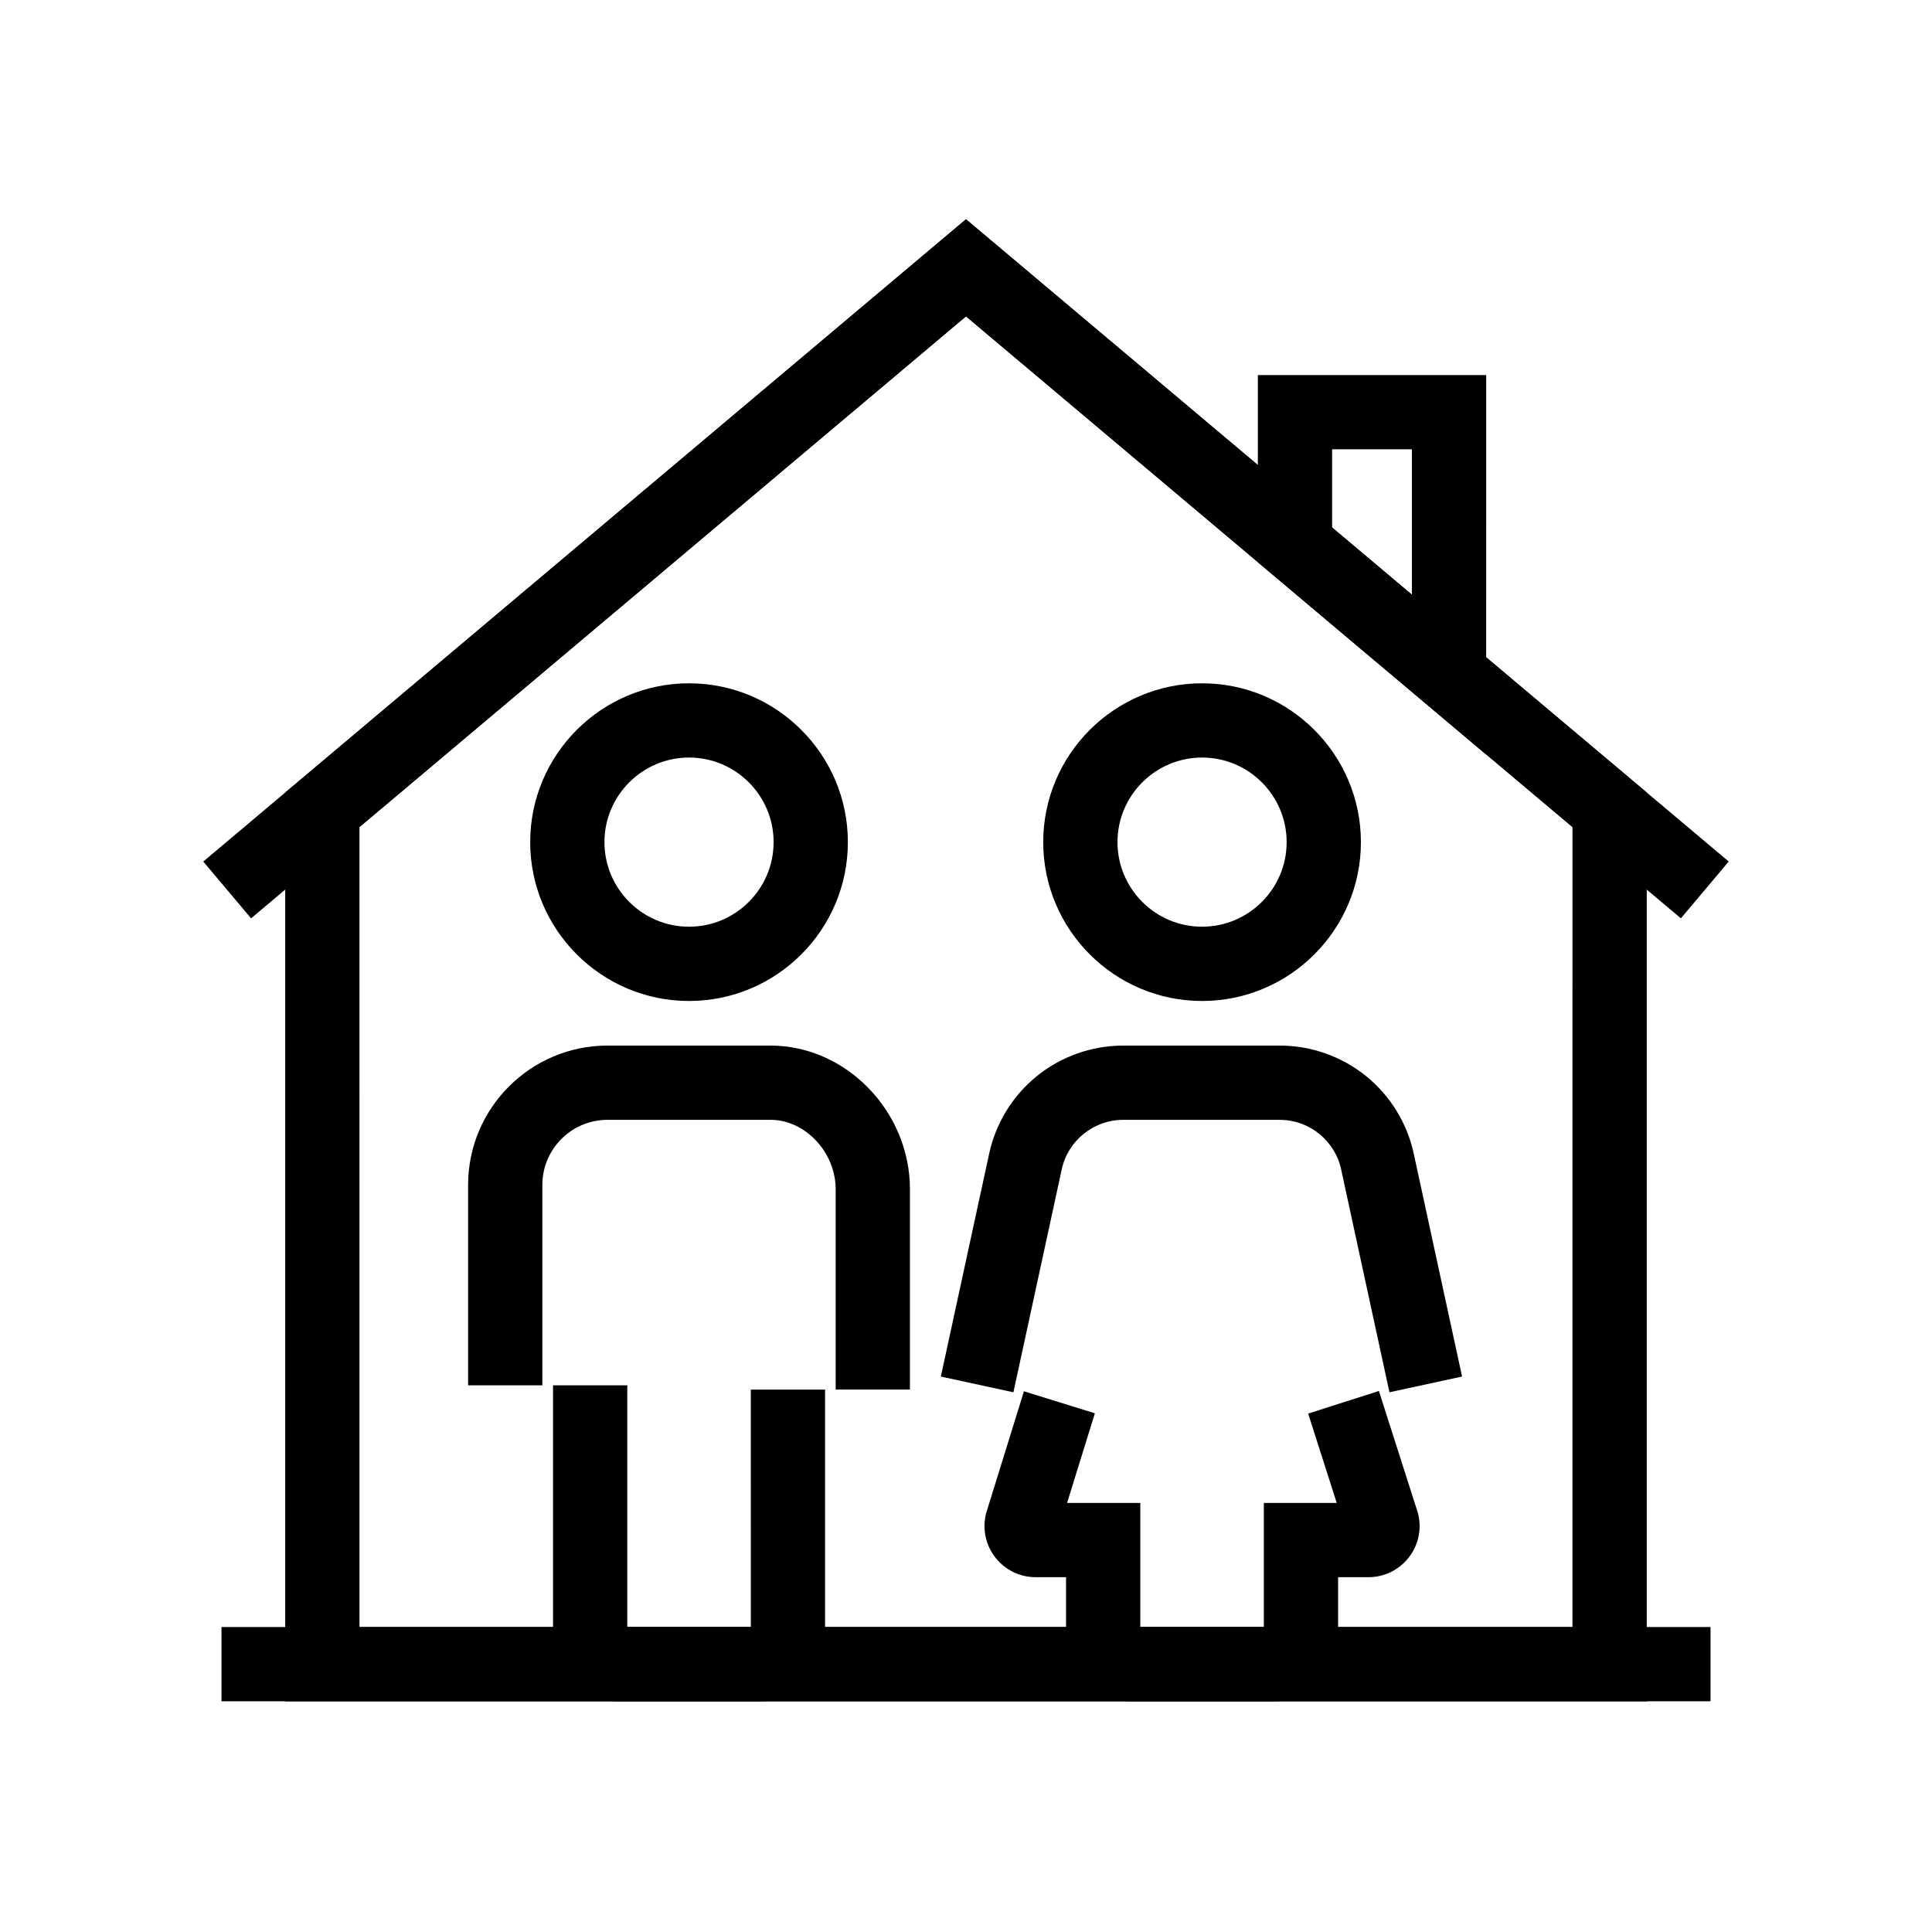
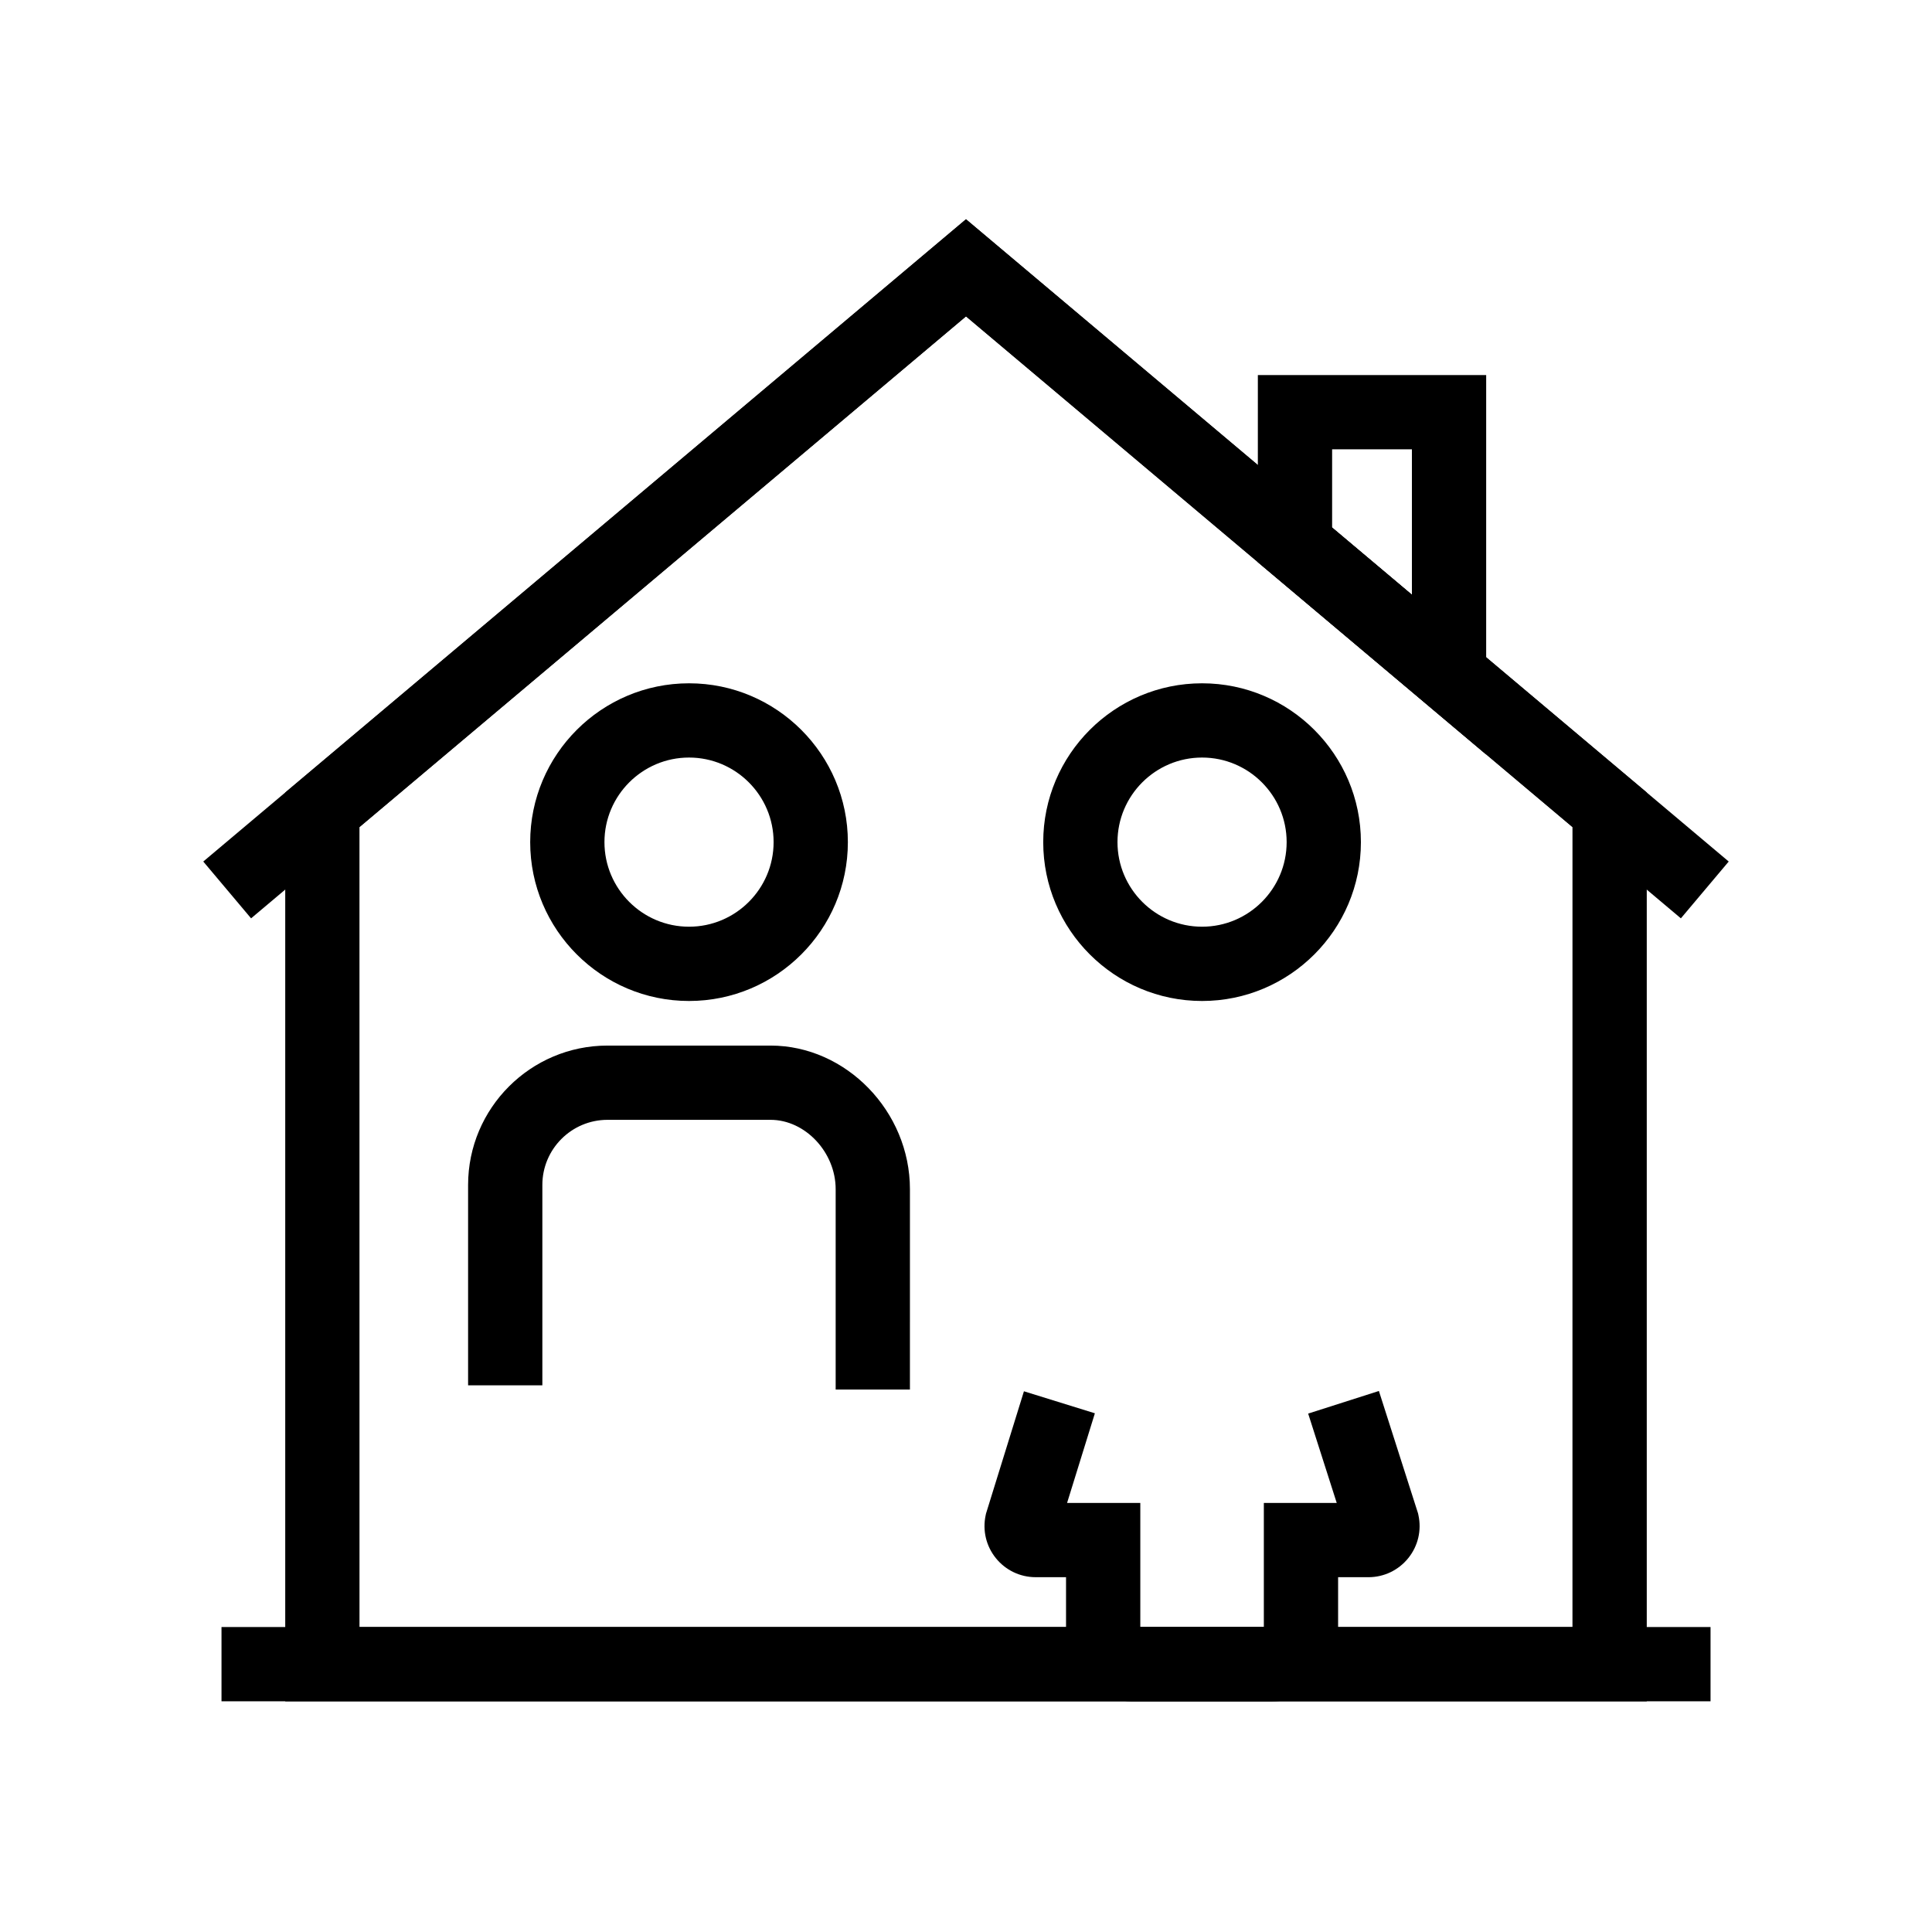
<svg xmlns="http://www.w3.org/2000/svg" fill="#000000" width="800px" height="800px" version="1.1" viewBox="144 144 512 512">
  <g>
    <path d="m589.45 387.37-189.45-159.53-189.46 159.53-12.672-15.055 202.13-170.21 202.13 170.21z" />
    <path d="m580.41 594.87h-360.82v-240.84l180.41-151.92 180.41 151.91zm-341.14-19.684h321.45l0.004-212.01-60.375-50.836-100.35-84.504-100.36 84.504-60.375 50.836z" />
    <path d="m202.7 575.18h394.61v19.68h-394.61z" />
    <path d="m537.85 343.96-22.125-18.641-38.383-32.32 0.004-49.602h60.508zm-40.824-60.125 21.145 17.805v-38.566h-21.145z" />
    <path d="m326.6 409.27c-23.211 0-42.094-18.883-42.094-42.094 0-23.211 18.883-42.094 42.094-42.094 23.211 0 42.094 18.883 42.094 42.094 0.004 23.211-18.883 42.094-42.094 42.094zm0-64.512c-12.359 0-22.414 10.055-22.414 22.414s10.055 22.414 22.414 22.414c12.359 0 22.414-10.055 22.414-22.414s-10.055-22.414-22.414-22.414z" />
-     <path d="m345.18 594.87h-0.25-37.266c-9.273-0.195-17.105-8.566-17.105-18.277v-65.469h19.68v64.062h32.738l-0.004-62.934h19.68v65.137c0 4.738-1.863 9.172-5.25 12.488-3.293 3.231-7.625 4.992-12.223 4.992z" />
    <path d="m385.14 512.24h-19.68v-53.09c0-9.789-8.062-18.383-17.258-18.383h-43.215c-9.516 0-17.258 7.742-17.258 17.258v53.094h-19.68v-53.09c0-20.367 16.57-36.941 36.941-36.941h43.211c20.023 0 36.941 17.43 36.941 38.062z" />
    <path d="m462.56 409.27c-23.211 0-42.094-18.883-42.094-42.094 0-23.211 18.883-42.094 42.094-42.094s42.094 18.883 42.094 42.094c0 23.211-18.883 42.094-42.094 42.094zm0-64.512c-12.359 0-22.414 10.055-22.414 22.414s10.055 22.414 22.414 22.414 22.414-10.055 22.414-22.414-10.055-22.414-22.414-22.414z" />
-     <path d="m481.17 594.87h-0.289-37.258c-9.438-0.203-17.113-8.188-17.113-17.805v-15.094h-8.043c-4.121 0-7.965-1.84-10.555-5.047s-3.57-7.356-2.699-11.379l0.09-0.422 10.051-32.418 18.801 5.832-7.367 23.758h19.406v32.898h32.738v-32.898h19.316l-7.57-23.68 18.746-5.992 10.375 32.441 0.098 0.453c0.879 4.031-0.098 8.188-2.688 11.398-2.59 3.211-6.434 5.059-10.562 5.059h-8.035v15.891c0 4.594-1.785 8.875-5.027 12.051-3.285 3.199-7.68 4.953-12.414 4.953z" />
-     <path d="m512.22 512.97-12.816-59.117c-1.637-7.578-8.457-13.078-16.211-13.078h-41.598c-7.75 0-14.566 5.5-16.215 13.078l-12.816 59.117-19.23-4.168 12.816-59.117c1.75-8.07 6.254-15.363 12.68-20.551 6.426-5.18 14.516-8.039 22.77-8.039h41.598c8.254 0 16.34 2.856 22.77 8.035 6.43 5.188 10.934 12.48 12.68 20.551l12.816 59.113z" />
+     <path d="m481.17 594.87h-0.289-37.258c-9.438-0.203-17.113-8.188-17.113-17.805v-15.094h-8.043c-4.121 0-7.965-1.84-10.555-5.047s-3.57-7.356-2.699-11.379l0.09-0.422 10.051-32.418 18.801 5.832-7.367 23.758h19.406v32.898h32.738v-32.898h19.316l-7.57-23.68 18.746-5.992 10.375 32.441 0.098 0.453c0.879 4.031-0.098 8.188-2.688 11.398-2.59 3.211-6.434 5.059-10.562 5.059h-8.035v15.891c0 4.594-1.785 8.875-5.027 12.051-3.285 3.199-7.68 4.953-12.414 4.953" />
  </g>
</svg>